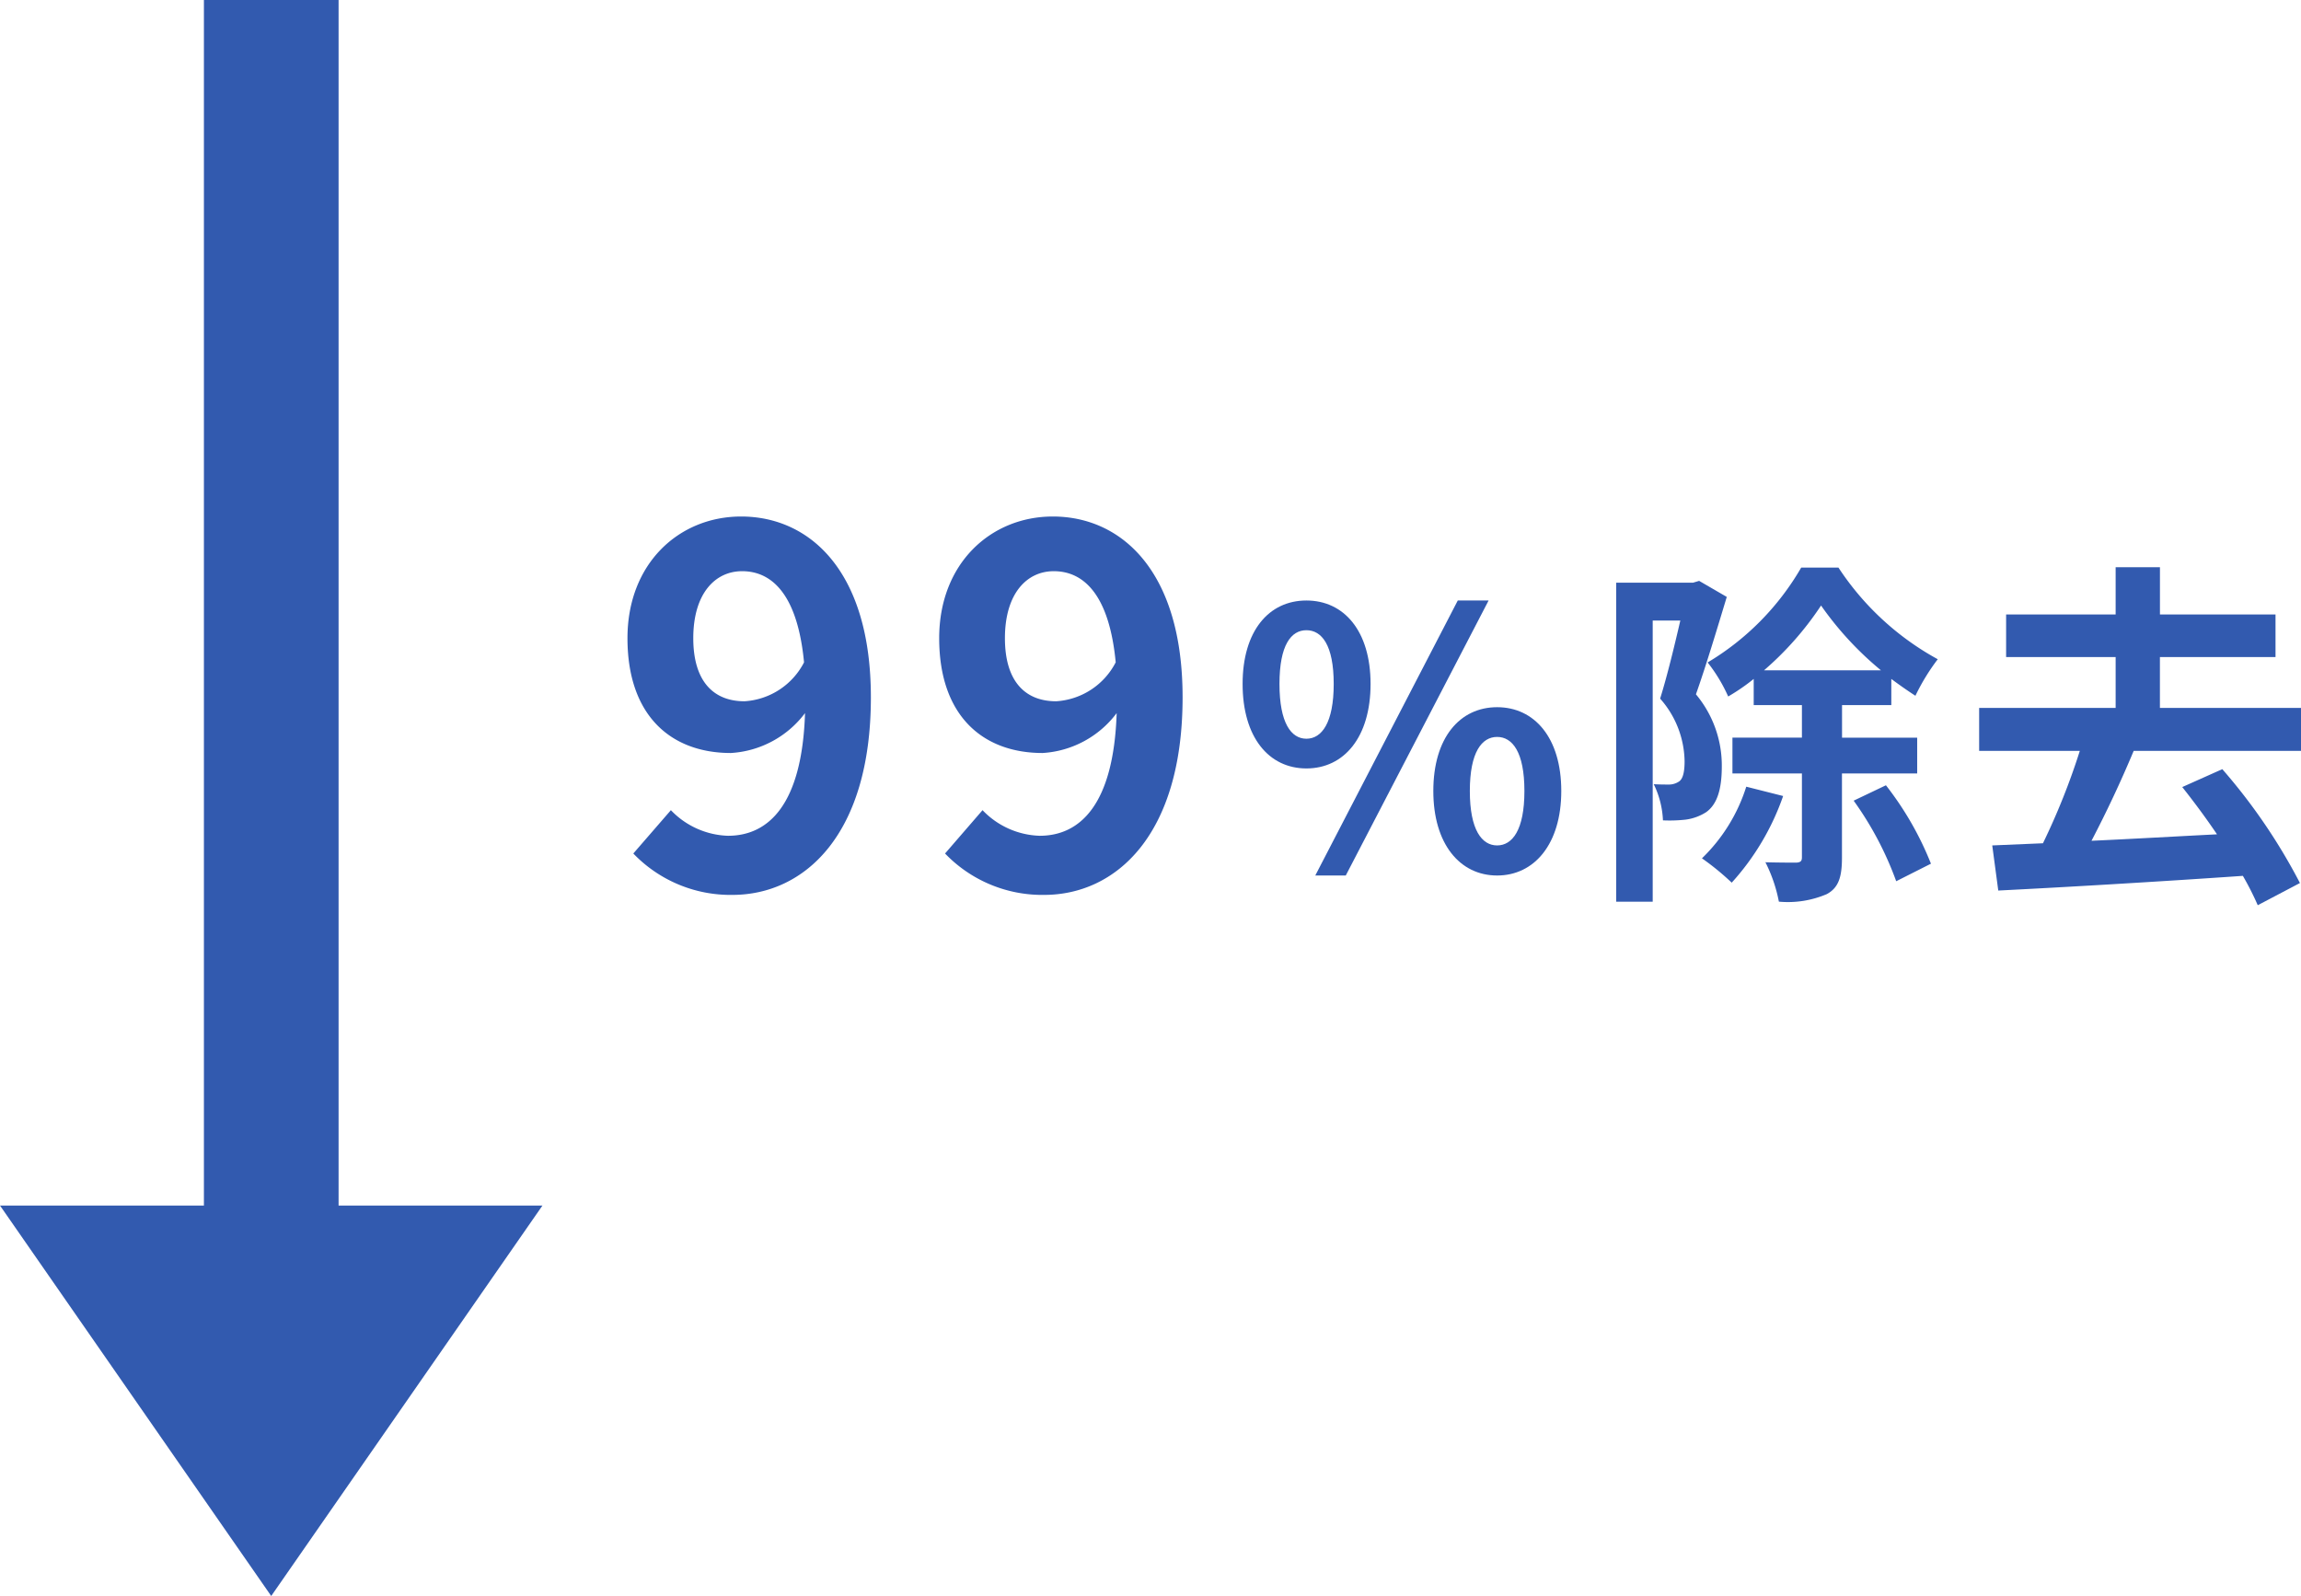
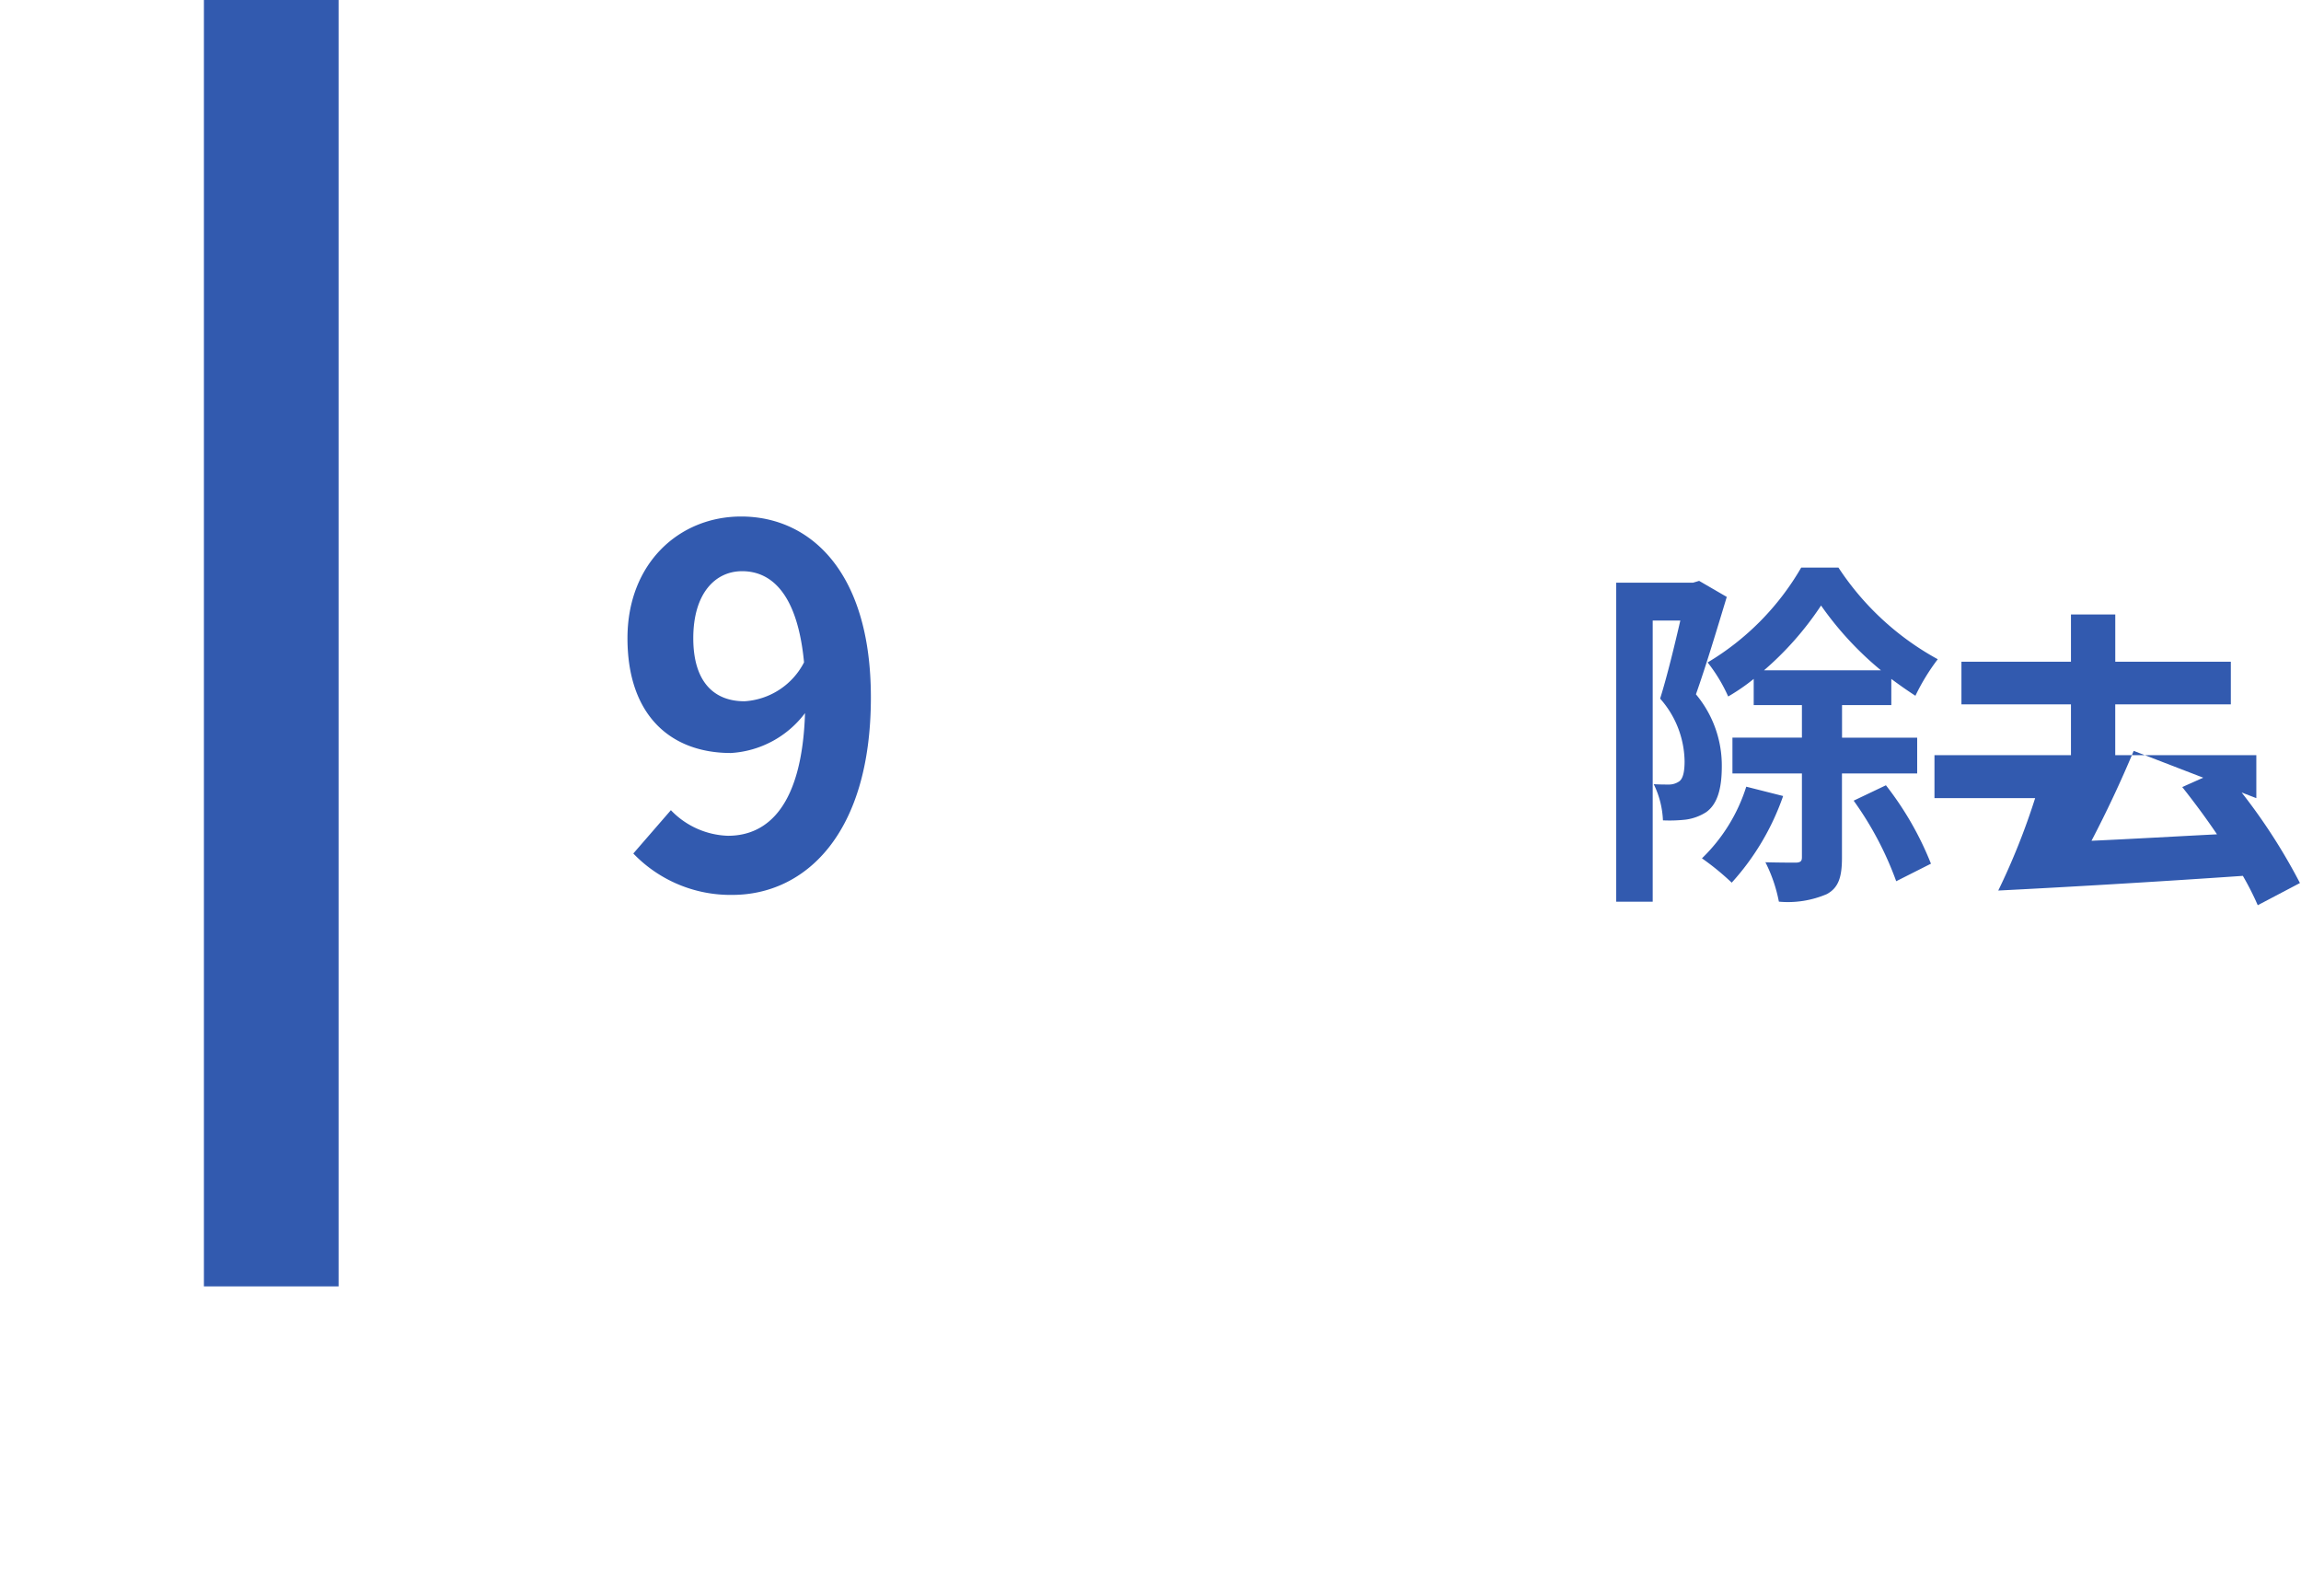
<svg xmlns="http://www.w3.org/2000/svg" width="136.687" height="94.807">
  <defs>
    <style>
            .cls-2{fill:#325aaf}
        </style>
  </defs>
  <g id="earthplus_graph_parts_blue-text" transform="translate(-691.824 -5334.388)">
    <path id="Line_42" data-name="Line 42" transform="translate(707.937 5334.388)" style="fill:none;stroke:#325aaf;stroke-miterlimit:10;stroke-width:8px" d="M0 0v76.414" />
-     <path id="Path_4267" data-name="Path 4267" class="cls-2" d="m691.824 5406 16.111 23.194L724.048 5406z" />
    <g id="Group_1026" data-name="Group 1026">
      <path id="Path_4284" data-name="Path 4284" class="cls-2" d="M731.677 5382.514a4.9 4.9 0 0 0 3.389 1.521c2.406 0 4.405-1.844 4.579-7.287a5.946 5.946 0 0 1-4.405 2.37c-3.563 0-6.142-2.223-6.142-6.819 0-4.448 3.071-7.229 6.751-7.229 4.057 0 7.708 3.219 7.708 10.741 0 8.195-3.97 11.736-8.23 11.736a8 8 0 0 1-5.882-2.459zm7.91-8.781c-.377-3.951-1.855-5.415-3.68-5.415-1.594 0-2.9 1.318-2.9 3.981 0 2.547 1.188 3.746 3.043 3.746a4.274 4.274 0 0 0 3.537-2.312z" />
-       <path id="Path_4285" data-name="Path 4285" class="cls-2" d="M750.19 5382.514a4.9 4.9 0 0 0 3.39 1.521c2.4 0 4.4-1.844 4.578-7.287a5.944 5.944 0 0 1-4.4 2.37c-3.564 0-6.143-2.223-6.143-6.819 0-4.448 3.072-7.229 6.751-7.229 4.057 0 7.708 3.219 7.708 10.741 0 8.195-3.969 11.736-8.229 11.736a8 8 0 0 1-5.882-2.459zm7.911-8.781c-.377-3.951-1.855-5.415-3.681-5.415-1.593 0-2.9 1.318-2.9 3.981 0 2.547 1.189 3.746 3.043 3.746a4.274 4.274 0 0 0 3.537-2.312z" />
-       <path id="Path_4286" data-name="Path 4286" class="cls-2" d="M765.639 5375.016c0-3.149 1.558-4.957 3.79-4.957s3.811 1.808 3.811 4.957c0 3.169-1.579 5.019-3.811 5.019s-3.79-1.85-3.79-5.019zm5.412 0c0-2.319-.716-3.192-1.622-3.192s-1.6.873-1.6 3.192.694 3.254 1.6 3.254 1.622-.936 1.622-3.254zm7.37-4.957h1.831l-8.485 16.336h-1.811zm-1.453 11.316c0-3.17 1.579-4.978 3.79-4.978s3.811 1.808 3.811 4.978c0 3.148-1.6 5.02-3.811 5.02s-3.79-1.872-3.79-5.02zm5.411 0c0-2.318-.716-3.212-1.621-3.212s-1.621.894-1.621 3.212.716 3.233 1.621 3.233 1.621-.915 1.621-3.233z" />
      <path id="Path_4287" data-name="Path 4287" class="cls-2" d="M794.4 5369.846c-.547 1.808-1.243 4.127-1.832 5.786a6.592 6.592 0 0 1 1.537 4.275c0 1.362-.274 2.255-.926 2.723a2.978 2.978 0 0 1-1.222.446 8.764 8.764 0 0 1-1.348.043 5.4 5.4 0 0 0-.547-2.148c.379.021.653.021.926.021a1.081 1.081 0 0 0 .59-.191c.232-.17.316-.6.316-1.192a5.729 5.729 0 0 0-1.453-3.722c.421-1.34.864-3.19 1.2-4.637H790v16.7h-2.169V5369h4.569l.358-.107zm3.348 11.827a14.958 14.958 0 0 1-3.054 5.147 15.606 15.606 0 0 0-1.768-1.446 10.169 10.169 0 0 0 2.632-4.255zm3.495-1.34v5c0 1.127-.189 1.786-.905 2.169a5.863 5.863 0 0 1-2.843.446 8.814 8.814 0 0 0-.8-2.34c.8.022 1.579.022 1.853.022.232-.022.316-.085.316-.318v-4.978h-4.127v-2.128h4.127v-1.935H796v-1.553a11.921 11.921 0 0 1-1.516 1.043 9.437 9.437 0 0 0-1.221-2.022 15.731 15.731 0 0 0 5.559-5.636h2.211a16.556 16.556 0 0 0 5.9 5.445 12.46 12.46 0 0 0-1.327 2.17c-.463-.3-.948-.638-1.432-1v1.553h-2.927v1.935h4.464v2.128zm2.317-6.126a19.346 19.346 0 0 1-3.559-3.85 18.651 18.651 0 0 1-3.39 3.85zm.294 6.828a18.845 18.845 0 0 1 2.675 4.658l-2.064 1.042a19.659 19.659 0 0 0-2.527-4.786z" />
-       <path id="Path_4288" data-name="Path 4288" class="cls-2" d="M818.572 5378.992a69.275 69.275 0 0 1-2.506 5.34c2.359-.106 4.928-.256 7.455-.383-.674-1-1.39-1.957-2.064-2.808l2.379-1.063a34.281 34.281 0 0 1 4.612 6.764l-2.506 1.318a17.419 17.419 0 0 0-.884-1.744c-5.222.361-10.718.681-14.53.872l-.358-2.68 3.012-.128a40.765 40.765 0 0 0 2.19-5.488h-5.98v-2.552h8.108v-3.02h-6.506v-2.531h6.506v-2.808h2.632v2.808h6.865v2.531h-6.867v3.02h8.381v2.552z" />
+       <path id="Path_4288" data-name="Path 4288" class="cls-2" d="M818.572 5378.992a69.275 69.275 0 0 1-2.506 5.34c2.359-.106 4.928-.256 7.455-.383-.674-1-1.39-1.957-2.064-2.808l2.379-1.063a34.281 34.281 0 0 1 4.612 6.764l-2.506 1.318a17.419 17.419 0 0 0-.884-1.744c-5.222.361-10.718.681-14.53.872a40.765 40.765 0 0 0 2.19-5.488h-5.98v-2.552h8.108v-3.02h-6.506v-2.531h6.506v-2.808h2.632v2.808h6.865v2.531h-6.867v3.02h8.381v2.552z" />
    </g>
  </g>
</svg>